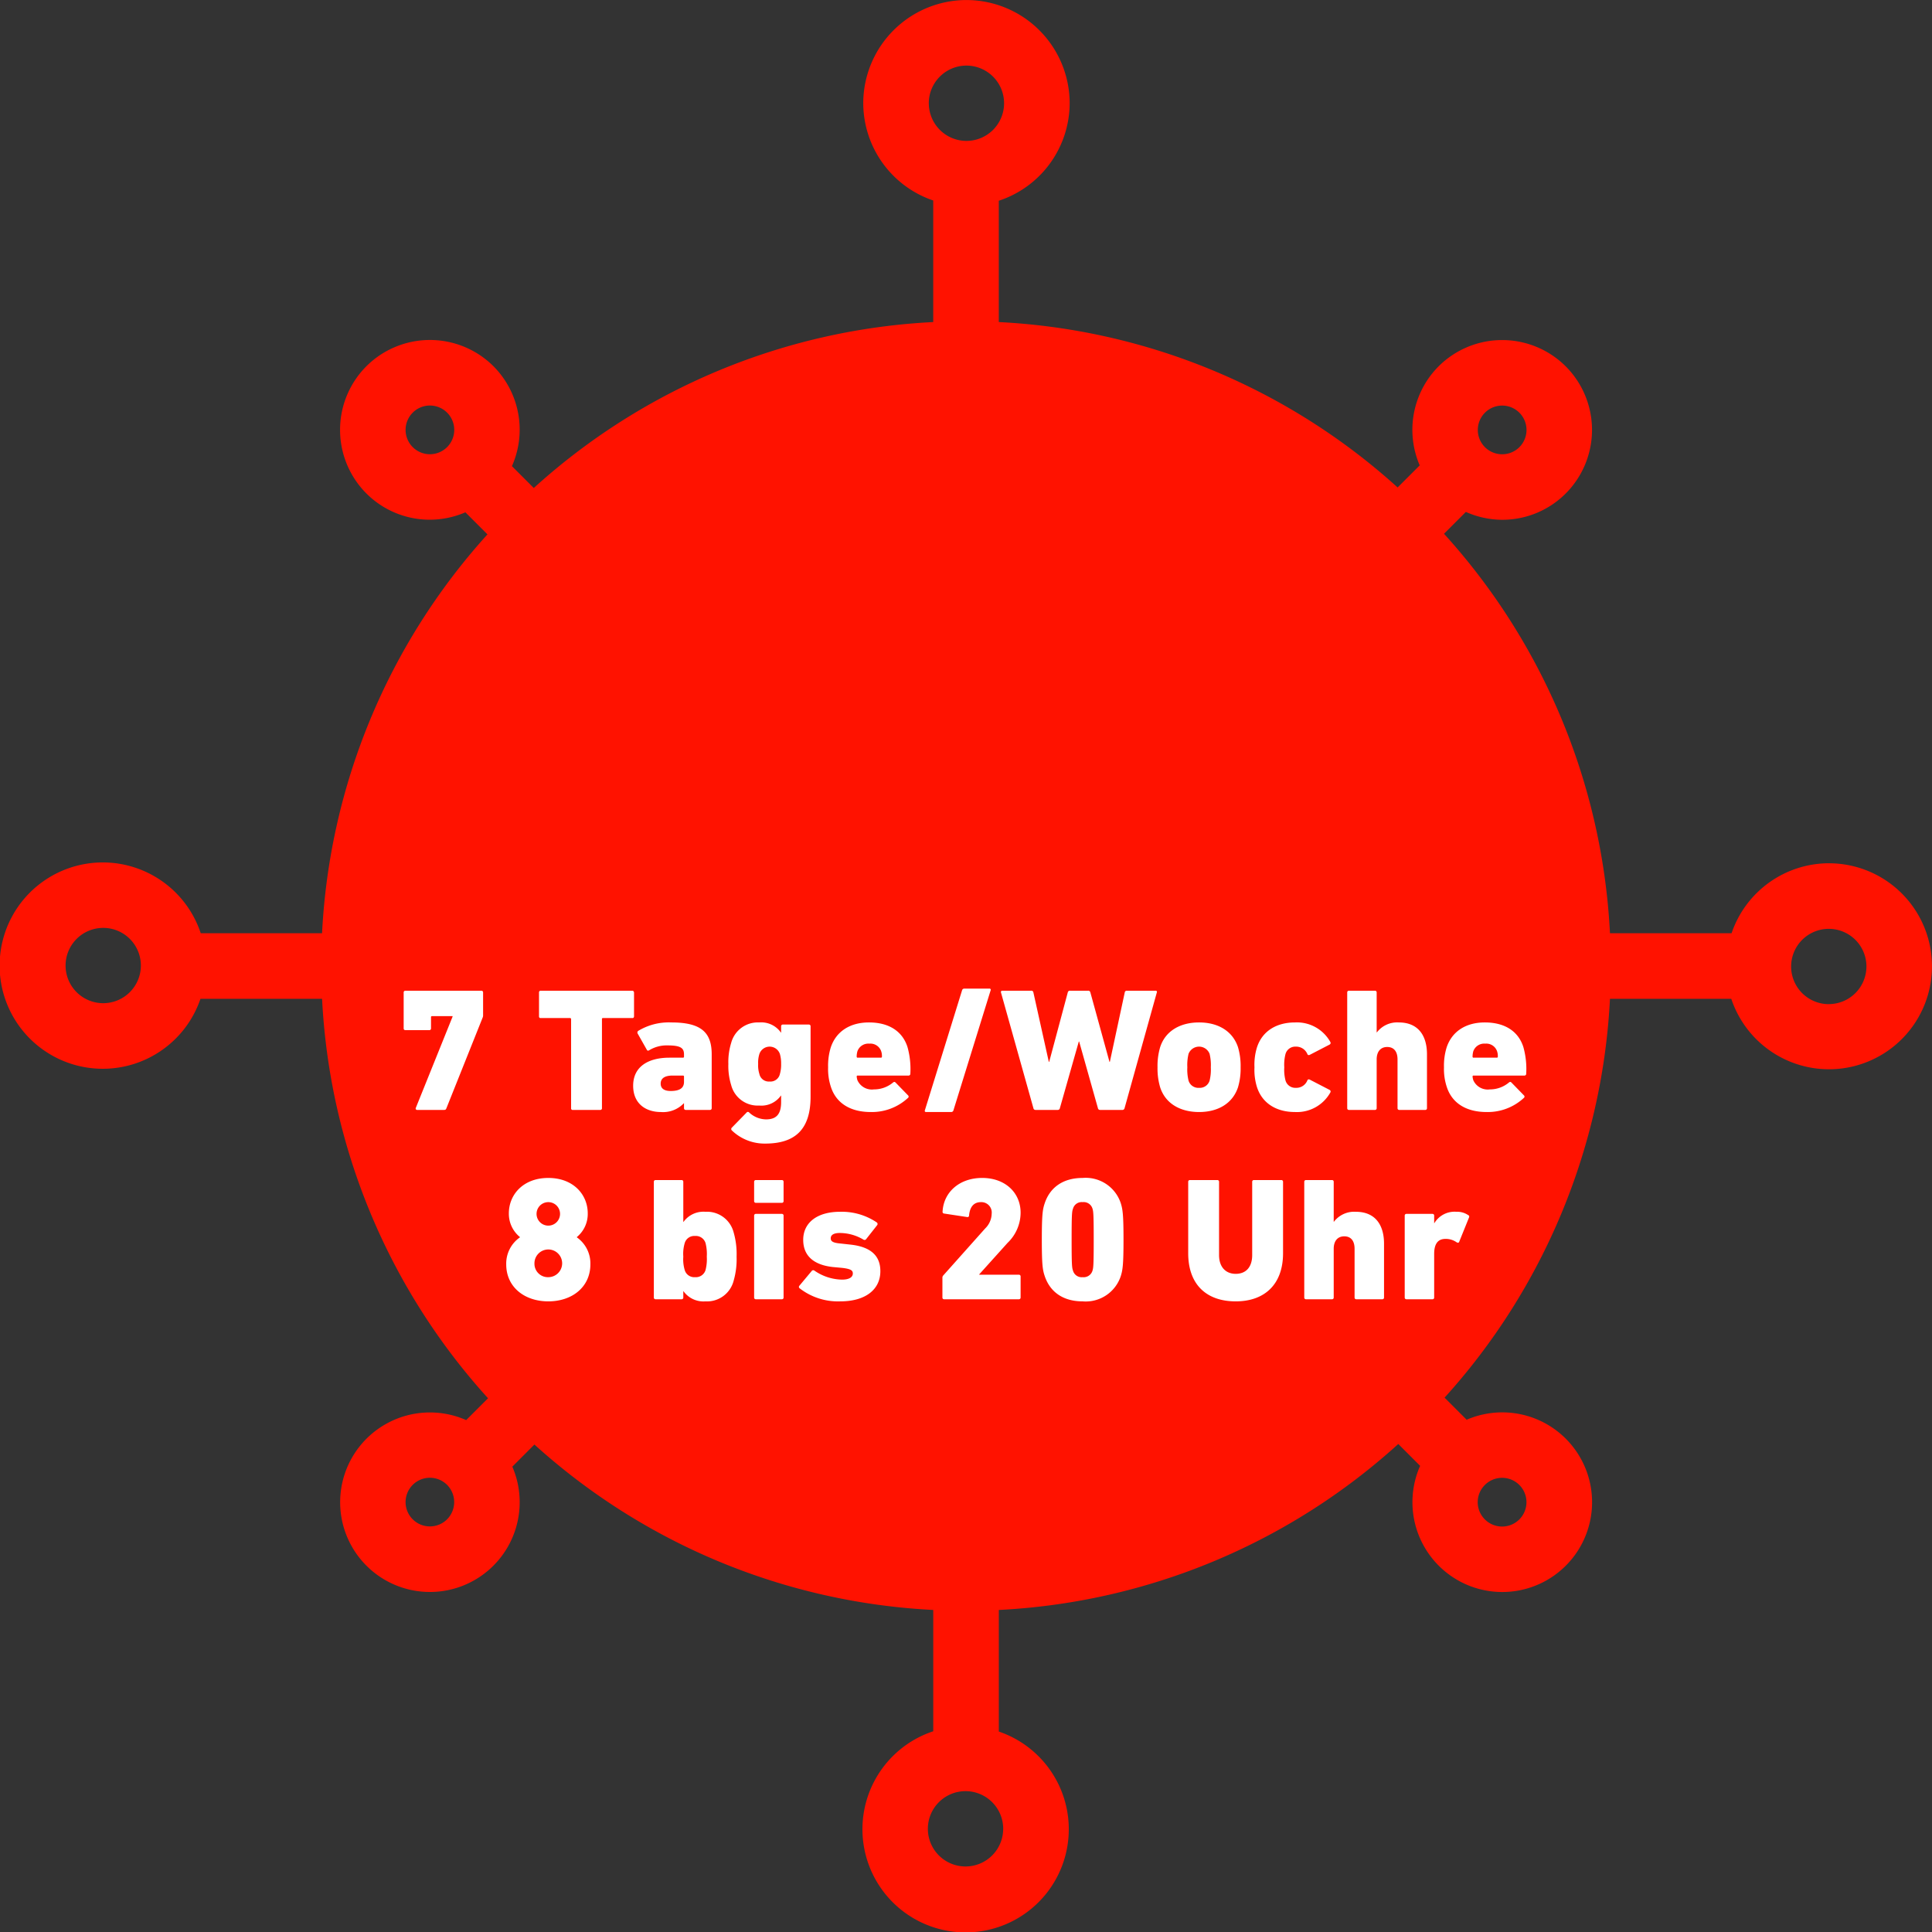
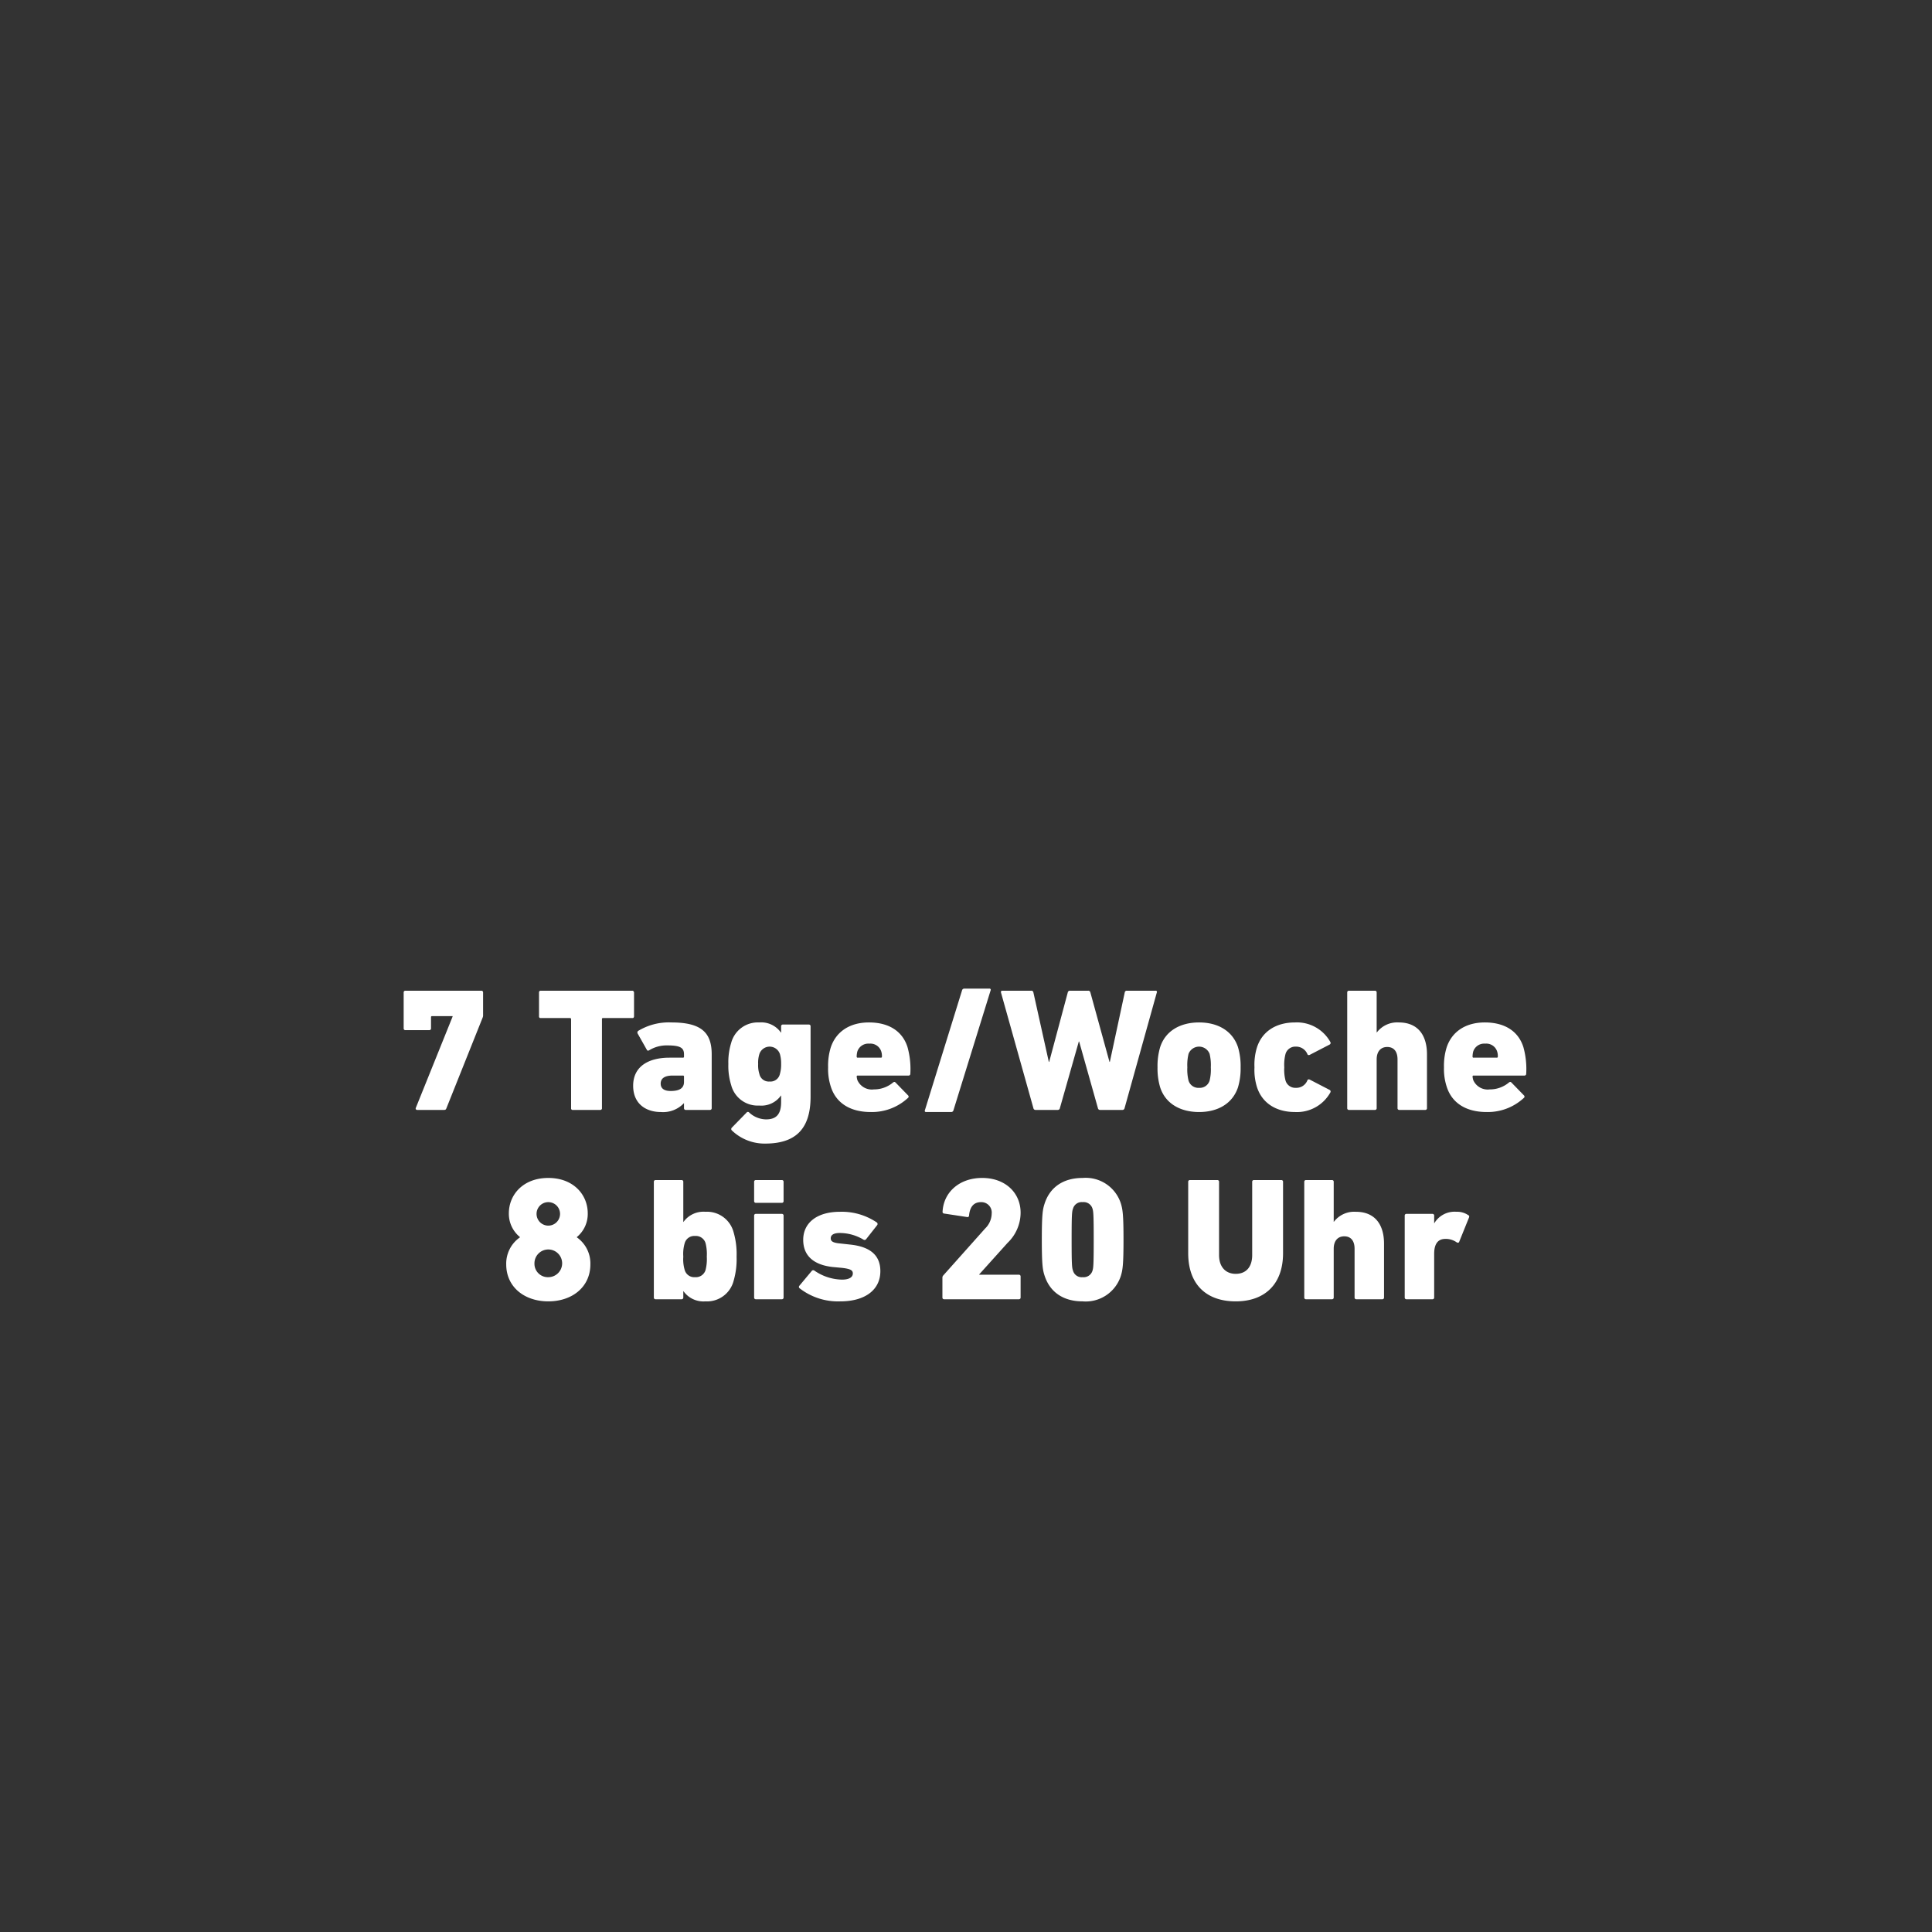
<svg xmlns="http://www.w3.org/2000/svg" width="275.505" height="275.505" viewBox="0 0 275.505 275.505">
  <rect x="0" y="0" width="275.505" height="275.505" fill="#333333" stroke="none" />
  <defs>
    <style>.a{fill:#ff1200;}.b{fill:#fff;}</style>
  </defs>
  <g transform="translate(-872.724 111.276)">
-     <path class="a" d="M705.948-.355a14.689,14.689,0,0,0-13.863,9.979H674.743A91.591,91.591,0,0,0,651.079-47.34l3.116-3.116a12.84,12.84,0,0,0,5.174,1.121,12.766,12.766,0,0,0,9.065-3.749,12.833,12.833,0,0,0,0-18.13,12.833,12.833,0,0,0-18.13,0,12.827,12.827,0,0,0-2.691,14.121l-3.149,3.149A91.588,91.588,0,0,0,587.589-77.53v-17.3a14.685,14.685,0,0,0,10.107-13.9,14.736,14.736,0,0,0-14.717-14.721,14.736,14.736,0,0,0-14.717,14.721,14.688,14.688,0,0,0,9.979,13.863V-77.53a91.572,91.572,0,0,0-56.963,23.664l-3.116-3.116a12.813,12.813,0,0,0-2.628-14.243,12.833,12.833,0,0,0-18.13,0,12.837,12.837,0,0,0,0,18.134,12.779,12.779,0,0,0,9.065,3.746,12.874,12.874,0,0,0,5.055-1.055l3.149,3.149A91.58,91.58,0,0,0,491.087,9.624h-17.3a14.712,14.712,0,1,0-.039,9.349h17.342a91.59,91.59,0,0,0,23.664,56.963l-3.116,3.116a12.8,12.8,0,1,0,6.582,6.638l3.149-3.153a91.591,91.591,0,0,0,56.875,23.588v17.3a14.712,14.712,0,1,0,9.349.04V106.126a91.594,91.594,0,0,0,56.964-23.667l3.116,3.116A12.808,12.808,0,1,0,654.307,79l-3.149-3.149a91.606,91.606,0,0,0,23.585-56.874h17.3a14.686,14.686,0,1,0,13.9-19.327ZM656.912-64.6a3.466,3.466,0,0,1,2.457-1.019,3.468,3.468,0,0,1,2.46,1.019,3.475,3.475,0,0,1,0,4.907,3.481,3.481,0,0,1-4.917,0A3.475,3.475,0,0,1,656.912-64.6ZM508.921-59.7a3.466,3.466,0,0,1-4.907,0,3.473,3.473,0,0,1,0-4.91,3.458,3.458,0,0,1,2.453-1.016,3.458,3.458,0,0,1,2.453,1.016A3.473,3.473,0,0,1,508.921-59.7ZM459.882,19.6a5.369,5.369,0,1,1,5.368-5.369A5.376,5.376,0,0,1,459.882,19.6Zm49.033,73.6a3.469,3.469,0,1,1,0-4.913A3.485,3.485,0,0,1,508.914,93.2ZM656.906,88.3a3.474,3.474,0,1,1,0,4.913A3.461,3.461,0,0,1,656.906,88.3Zm-79.3-197.031a5.376,5.376,0,0,1,5.369-5.372,5.376,5.376,0,0,1,5.369,5.372,5.373,5.373,0,0,1-5.369,5.369A5.373,5.373,0,0,1,577.611-108.735Zm10.609,246.067a5.37,5.37,0,1,1-5.369-5.372A5.374,5.374,0,0,1,588.219,137.331Zm117.729-117.6a5.369,5.369,0,1,1,5.372-5.369A5.373,5.373,0,0,1,705.948,19.731Z" transform="translate(427.563 12.18)" />
    <path class="b" d="M85.013,18.725a.2.2,0,0,0,.2.275h3.825c.2,0,.275-.05.35-.25L94.563,5.8a.74.74,0,0,0,.05-.25V2.25a.236.236,0,0,0-.25-.25H83.537a.236.236,0,0,0-.25.25V7.375a.236.236,0,0,0,.25.25h3.4a.236.236,0,0,0,.25-.25v-1.6a.133.133,0,0,1,.15-.15h2.925V5.7Zm26.3.275a.187.187,0,0,0,.125-.025.243.243,0,0,0,.125-.15V5.975c.025-.025.025-.05.05-.05.025-.025.05-.025.1-.025h4.225a.191.191,0,0,0,.125-.05.284.284,0,0,0,.075-.2V2.25a.191.191,0,0,0-.05-.125.087.087,0,0,0-.025-.05A.227.227,0,0,0,115.888,2H102.763a.248.248,0,0,0-.175.25v3.4a.317.317,0,0,0,.025.15.024.024,0,0,1,.025.025l.025.025a.13.13,0,0,0,.1.05h4.275a.158.158,0,0,1,.125.15V18.825a.13.13,0,0,0,.05.1c.05.05.075.075.125.075h3.975Zm15.65,0a.236.236,0,0,0,.25-.25V11.075c0-3.125-1.5-4.55-5.75-4.55a8.441,8.441,0,0,0-4.725,1.2.3.3,0,0,0-.075.4l1.3,2.3c.075.15.2.15.325.075a4.757,4.757,0,0,1,2.625-.7c1.875,0,2.35.375,2.35,1.275V11.4a.133.133,0,0,1-.15.15h-1.925c-3.025,0-5.175,1.275-5.175,4,0,2.625,1.875,3.75,3.95,3.75a4.073,4.073,0,0,0,3.275-1.25h.025v.7a.236.236,0,0,0,.25.25Zm-5.6-2.7c-.95,0-1.425-.375-1.425-1.05,0-.75.575-1.15,1.7-1.15h1.475a.133.133,0,0,1,.15.15V15C123.263,15.875,122.663,16.3,121.363,16.3Zm13.475,7.5c4.225,0,6.475-1.975,6.475-6.675V7.075a.236.236,0,0,0-.25-.25h-3.7a.236.236,0,0,0-.25.25v.9h-.025a3.429,3.429,0,0,0-3.1-1.45,3.93,3.93,0,0,0-4,2.925,9.266,9.266,0,0,0-.4,3,9.164,9.164,0,0,0,.4,3,3.9,3.9,0,0,0,4,2.925,3.416,3.416,0,0,0,3.1-1.425h.025v.925c0,1.7-.65,2.475-2.15,2.475a3.612,3.612,0,0,1-2.4-.975.234.234,0,0,0-.375,0l-2.1,2.15a.273.273,0,0,0-.025.375A6.726,6.726,0,0,0,134.837,23.8Zm.625-8.85a1.364,1.364,0,0,1-1.45-1.075,4.03,4.03,0,0,1-.175-1.425,4.122,4.122,0,0,1,.175-1.425,1.544,1.544,0,0,1,2.925,0,4.845,4.845,0,0,1,.175,1.425,4.722,4.722,0,0,1-.175,1.425A1.374,1.374,0,0,1,135.462,14.95Zm14.425,4.35a7.562,7.562,0,0,0,5.3-2,.235.235,0,0,0,.025-.375L153.438,15.1c-.125-.125-.225-.125-.375,0a4.226,4.226,0,0,1-2.725.975,2.256,2.256,0,0,1-2.35-1.325,2.948,2.948,0,0,1-.1-.5.133.133,0,0,1,.15-.15h7.225a.244.244,0,0,0,.275-.25,11.622,11.622,0,0,0-.4-3.8c-.7-2.225-2.6-3.525-5.5-3.525-2.725,0-4.7,1.3-5.45,3.575a8.825,8.825,0,0,0-.375,2.825,8.112,8.112,0,0,0,.4,2.8C144.938,17.975,146.912,19.3,149.887,19.3Zm-1.85-7.75a.133.133,0,0,1-.15-.15,2.861,2.861,0,0,1,.1-.75,1.644,1.644,0,0,1,1.7-1.1,1.625,1.625,0,0,1,1.7,1.1,2.091,2.091,0,0,1,.1.75.133.133,0,0,1-.15.15Zm9.575,7.5a.171.171,0,0,0,.175.25h3.575a.324.324,0,0,0,.325-.25l5.3-17.1a.171.171,0,0,0-.175-.25h-3.575a.324.324,0,0,0-.325.25ZM185.738,19a.311.311,0,0,0,.35-.25l4.6-16.5a.171.171,0,0,0-.175-.25h-4.1a.28.28,0,0,0-.3.25l-2.125,9.9h-.05l-2.725-9.9a.3.3,0,0,0-.325-.25h-2.575a.3.3,0,0,0-.325.25l-2.65,9.9h-.05l-2.2-9.9a.289.289,0,0,0-.325-.25h-4.1c-.175,0-.225.1-.2.25l4.625,16.5a.3.3,0,0,0,.325.25h3.125a.3.3,0,0,0,.325-.25l2.7-9.5h.05l2.675,9.5a.3.3,0,0,0,.325.25Zm10.975.3c2.675,0,4.775-1.2,5.55-3.525a9.365,9.365,0,0,0,.375-2.85,9.425,9.425,0,0,0-.375-2.875c-.775-2.325-2.875-3.525-5.55-3.525s-4.8,1.2-5.55,3.525a9.425,9.425,0,0,0-.375,2.875,9.365,9.365,0,0,0,.375,2.85C191.913,18.1,194.038,19.3,196.713,19.3Zm0-3.45a1.459,1.459,0,0,1-1.5-1.025,6.551,6.551,0,0,1-.175-1.9A6.756,6.756,0,0,1,195.213,11a1.61,1.61,0,0,1,3,0,6.756,6.756,0,0,1,.175,1.925,6.552,6.552,0,0,1-.175,1.9A1.459,1.459,0,0,1,196.713,15.85Zm13.675,3.45a5.451,5.451,0,0,0,5.05-2.8.258.258,0,0,0-.1-.35l-2.8-1.45c-.125-.075-.3-.1-.375.075a1.693,1.693,0,0,1-1.65,1.075,1.451,1.451,0,0,1-1.475-1.05,6.024,6.024,0,0,1-.175-1.875,6.112,6.112,0,0,1,.175-1.9,1.451,1.451,0,0,1,1.475-1.05,1.729,1.729,0,0,1,1.65,1.075c.075.175.25.15.375.075l2.8-1.45a.258.258,0,0,0,.1-.35,5.451,5.451,0,0,0-5.05-2.8c-2.625,0-4.675,1.225-5.425,3.575a8.363,8.363,0,0,0-.35,2.825,8.2,8.2,0,0,0,.35,2.8C205.712,18.075,207.762,19.3,210.387,19.3Zm18.575-.3a.236.236,0,0,0,.25-.25V11.075c0-2.675-1.25-4.55-4.025-4.55a3.64,3.64,0,0,0-3.125,1.425h-.025V2.25a.236.236,0,0,0-.25-.25h-3.7a.236.236,0,0,0-.25.25v16.5a.236.236,0,0,0,.25.25h3.7a.236.236,0,0,0,.25-.25V11.8c0-1.1.55-1.775,1.5-1.775,1,0,1.475.7,1.475,1.775v6.95a.236.236,0,0,0,.25.25Zm8.75.3a7.562,7.562,0,0,0,5.3-2,.235.235,0,0,0,.025-.375L241.262,15.1c-.125-.125-.225-.125-.375,0a4.226,4.226,0,0,1-2.725.975,2.256,2.256,0,0,1-2.35-1.325,2.948,2.948,0,0,1-.1-.5.133.133,0,0,1,.15-.15h7.225a.244.244,0,0,0,.275-.25,11.622,11.622,0,0,0-.4-3.8c-.7-2.225-2.6-3.525-5.5-3.525-2.725,0-4.7,1.3-5.45,3.575a8.825,8.825,0,0,0-.375,2.825,8.112,8.112,0,0,0,.4,2.8C232.762,17.975,234.737,19.3,237.712,19.3Zm-1.85-7.75a.133.133,0,0,1-.15-.15,2.861,2.861,0,0,1,.1-.75,1.644,1.644,0,0,1,1.7-1.1,1.625,1.625,0,0,1,1.7,1.1,2.091,2.091,0,0,1,.1.75.133.133,0,0,1-.15.15ZM97.912,41.025c0,3.25,2.625,5.275,6,5.275s6-2.025,6-5.275a4.539,4.539,0,0,0-1.925-3.85v-.05a4.258,4.258,0,0,0,1.55-3.375c0-2.675-2.05-5.05-5.625-5.05s-5.625,2.375-5.625,5.05a4.27,4.27,0,0,0,1.575,3.375v.05A4.553,4.553,0,0,0,97.912,41.025Zm6-5.525a1.675,1.675,0,0,1,0-3.35,1.675,1.675,0,0,1,0,3.35Zm-1.975,5.375a1.975,1.975,0,1,1,1.975,1.975A1.91,1.91,0,0,1,101.938,40.875ZM126.313,46.3a3.92,3.92,0,0,0,4.025-2.925,11.076,11.076,0,0,0,.425-3.45,11.143,11.143,0,0,0-.425-3.475,3.92,3.92,0,0,0-4.025-2.925,3.5,3.5,0,0,0-3.125,1.45h-.025V29.25a.236.236,0,0,0-.25-.25h-3.7a.236.236,0,0,0-.25.25v16.5a.236.236,0,0,0,.25.25h3.7a.236.236,0,0,0,.25-.25v-.9h.025A3.5,3.5,0,0,0,126.313,46.3Zm-1.475-3.45a1.412,1.412,0,0,1-1.475-1.025,5.3,5.3,0,0,1-.2-1.9,5.381,5.381,0,0,1,.2-1.925,1.412,1.412,0,0,1,1.475-1.025,1.44,1.44,0,0,1,1.5,1.025,6.309,6.309,0,0,1,.175,1.925,6.219,6.219,0,0,1-.175,1.9A1.44,1.44,0,0,1,124.837,42.85Zm12.375-10.6a.236.236,0,0,0,.25-.25V29.25a.236.236,0,0,0-.25-.25h-3.7a.236.236,0,0,0-.25.25V32a.236.236,0,0,0,.25.25Zm0,13.75a.236.236,0,0,0,.25-.25V34.075a.236.236,0,0,0-.25-.25h-3.7a.236.236,0,0,0-.25.25V45.75a.236.236,0,0,0,.25.25Zm8.325.3c3.625,0,5.7-1.7,5.725-4.25.025-2.075-1.15-3.525-4.325-3.85l-1.35-.15c-1.175-.1-1.4-.35-1.4-.75,0-.45.4-.75,1.275-.75a6.621,6.621,0,0,1,3.4.95.275.275,0,0,0,.375-.075l1.575-2a.274.274,0,0,0-.05-.375,8.912,8.912,0,0,0-5.25-1.525c-3.325,0-5.25,1.6-5.25,4,0,2.3,1.525,3.575,4.2,3.875l1.35.125c1.275.15,1.525.375,1.525.8,0,.5-.475.875-1.55.875a7.136,7.136,0,0,1-3.95-1.3.269.269,0,0,0-.35.05l-1.775,2.125a.243.243,0,0,0,.025.35A8.921,8.921,0,0,0,145.538,46.3Zm14.575-.55a.236.236,0,0,0,.25.25h10.65a.236.236,0,0,0,.25-.25v-3a.236.236,0,0,0-.25-.25h-5.65v-.05l4.05-4.5a5.973,5.973,0,0,0,1.85-4.3c0-2.825-2.175-4.95-5.475-4.95s-5.5,2.075-5.65,4.775a.242.242,0,0,0,.2.3l3.3.5a.217.217,0,0,0,.275-.225c.125-1.325.75-1.9,1.7-1.9a1.479,1.479,0,0,1,1.525,1.65,3.018,3.018,0,0,1-.925,2.1l-5.975,6.7a.468.468,0,0,0-.125.35Zm14.575-3.1c.75,2.3,2.625,3.65,5.425,3.65a5.263,5.263,0,0,0,5.45-3.65c.25-.825.375-1.55.375-5.15s-.125-4.325-.375-5.15a5.263,5.263,0,0,0-5.45-3.65c-2.8,0-4.675,1.35-5.425,3.65-.275.825-.4,1.55-.4,5.15S174.412,41.825,174.688,42.65Zm4.05-.725c-.15-.4-.2-.775-.2-4.425s.05-4.025.2-4.425a1.279,1.279,0,0,1,1.375-.925,1.308,1.308,0,0,1,1.4.925c.125.4.175.775.175,4.425s-.05,4.025-.175,4.425a1.308,1.308,0,0,1-1.4.925A1.279,1.279,0,0,1,178.737,41.925Zm23.2,4.375c4.05,0,6.75-2.35,6.75-6.875V29.25a.236.236,0,0,0-.25-.25h-3.9a.236.236,0,0,0-.25.25V39.7c0,1.7-.875,2.675-2.35,2.675-1.425,0-2.375-.975-2.375-2.675V29.25a.236.236,0,0,0-.25-.25h-3.9a.236.236,0,0,0-.25.25V39.425C195.162,43.95,197.813,46.3,201.938,46.3Zm20.9-.3a.236.236,0,0,0,.25-.25V38.075c0-2.675-1.25-4.55-4.025-4.55a3.64,3.64,0,0,0-3.125,1.425h-.025v-5.7a.236.236,0,0,0-.25-.25h-3.7a.236.236,0,0,0-.25.25v16.5a.236.236,0,0,0,.25.25h3.7a.236.236,0,0,0,.25-.25V38.8c0-1.1.55-1.775,1.5-1.775,1,0,1.475.7,1.475,1.775v6.95a.236.236,0,0,0,.25.25Zm7.15,0a.236.236,0,0,0,.25-.25V39.525c0-1.3.45-2.05,1.425-2.125a2.7,2.7,0,0,1,1.775.475c.15.075.25.1.35-.025l1.425-3.525c.05-.175.025-.25-.125-.325a2.776,2.776,0,0,0-1.675-.475,3.357,3.357,0,0,0-3.15,1.625h-.025V34.075a.236.236,0,0,0-.25-.25h-3.7a.236.236,0,0,0-.25.25V45.75a.236.236,0,0,0,.25.25Z" transform="translate(847 28)" />
  </g>
</svg>